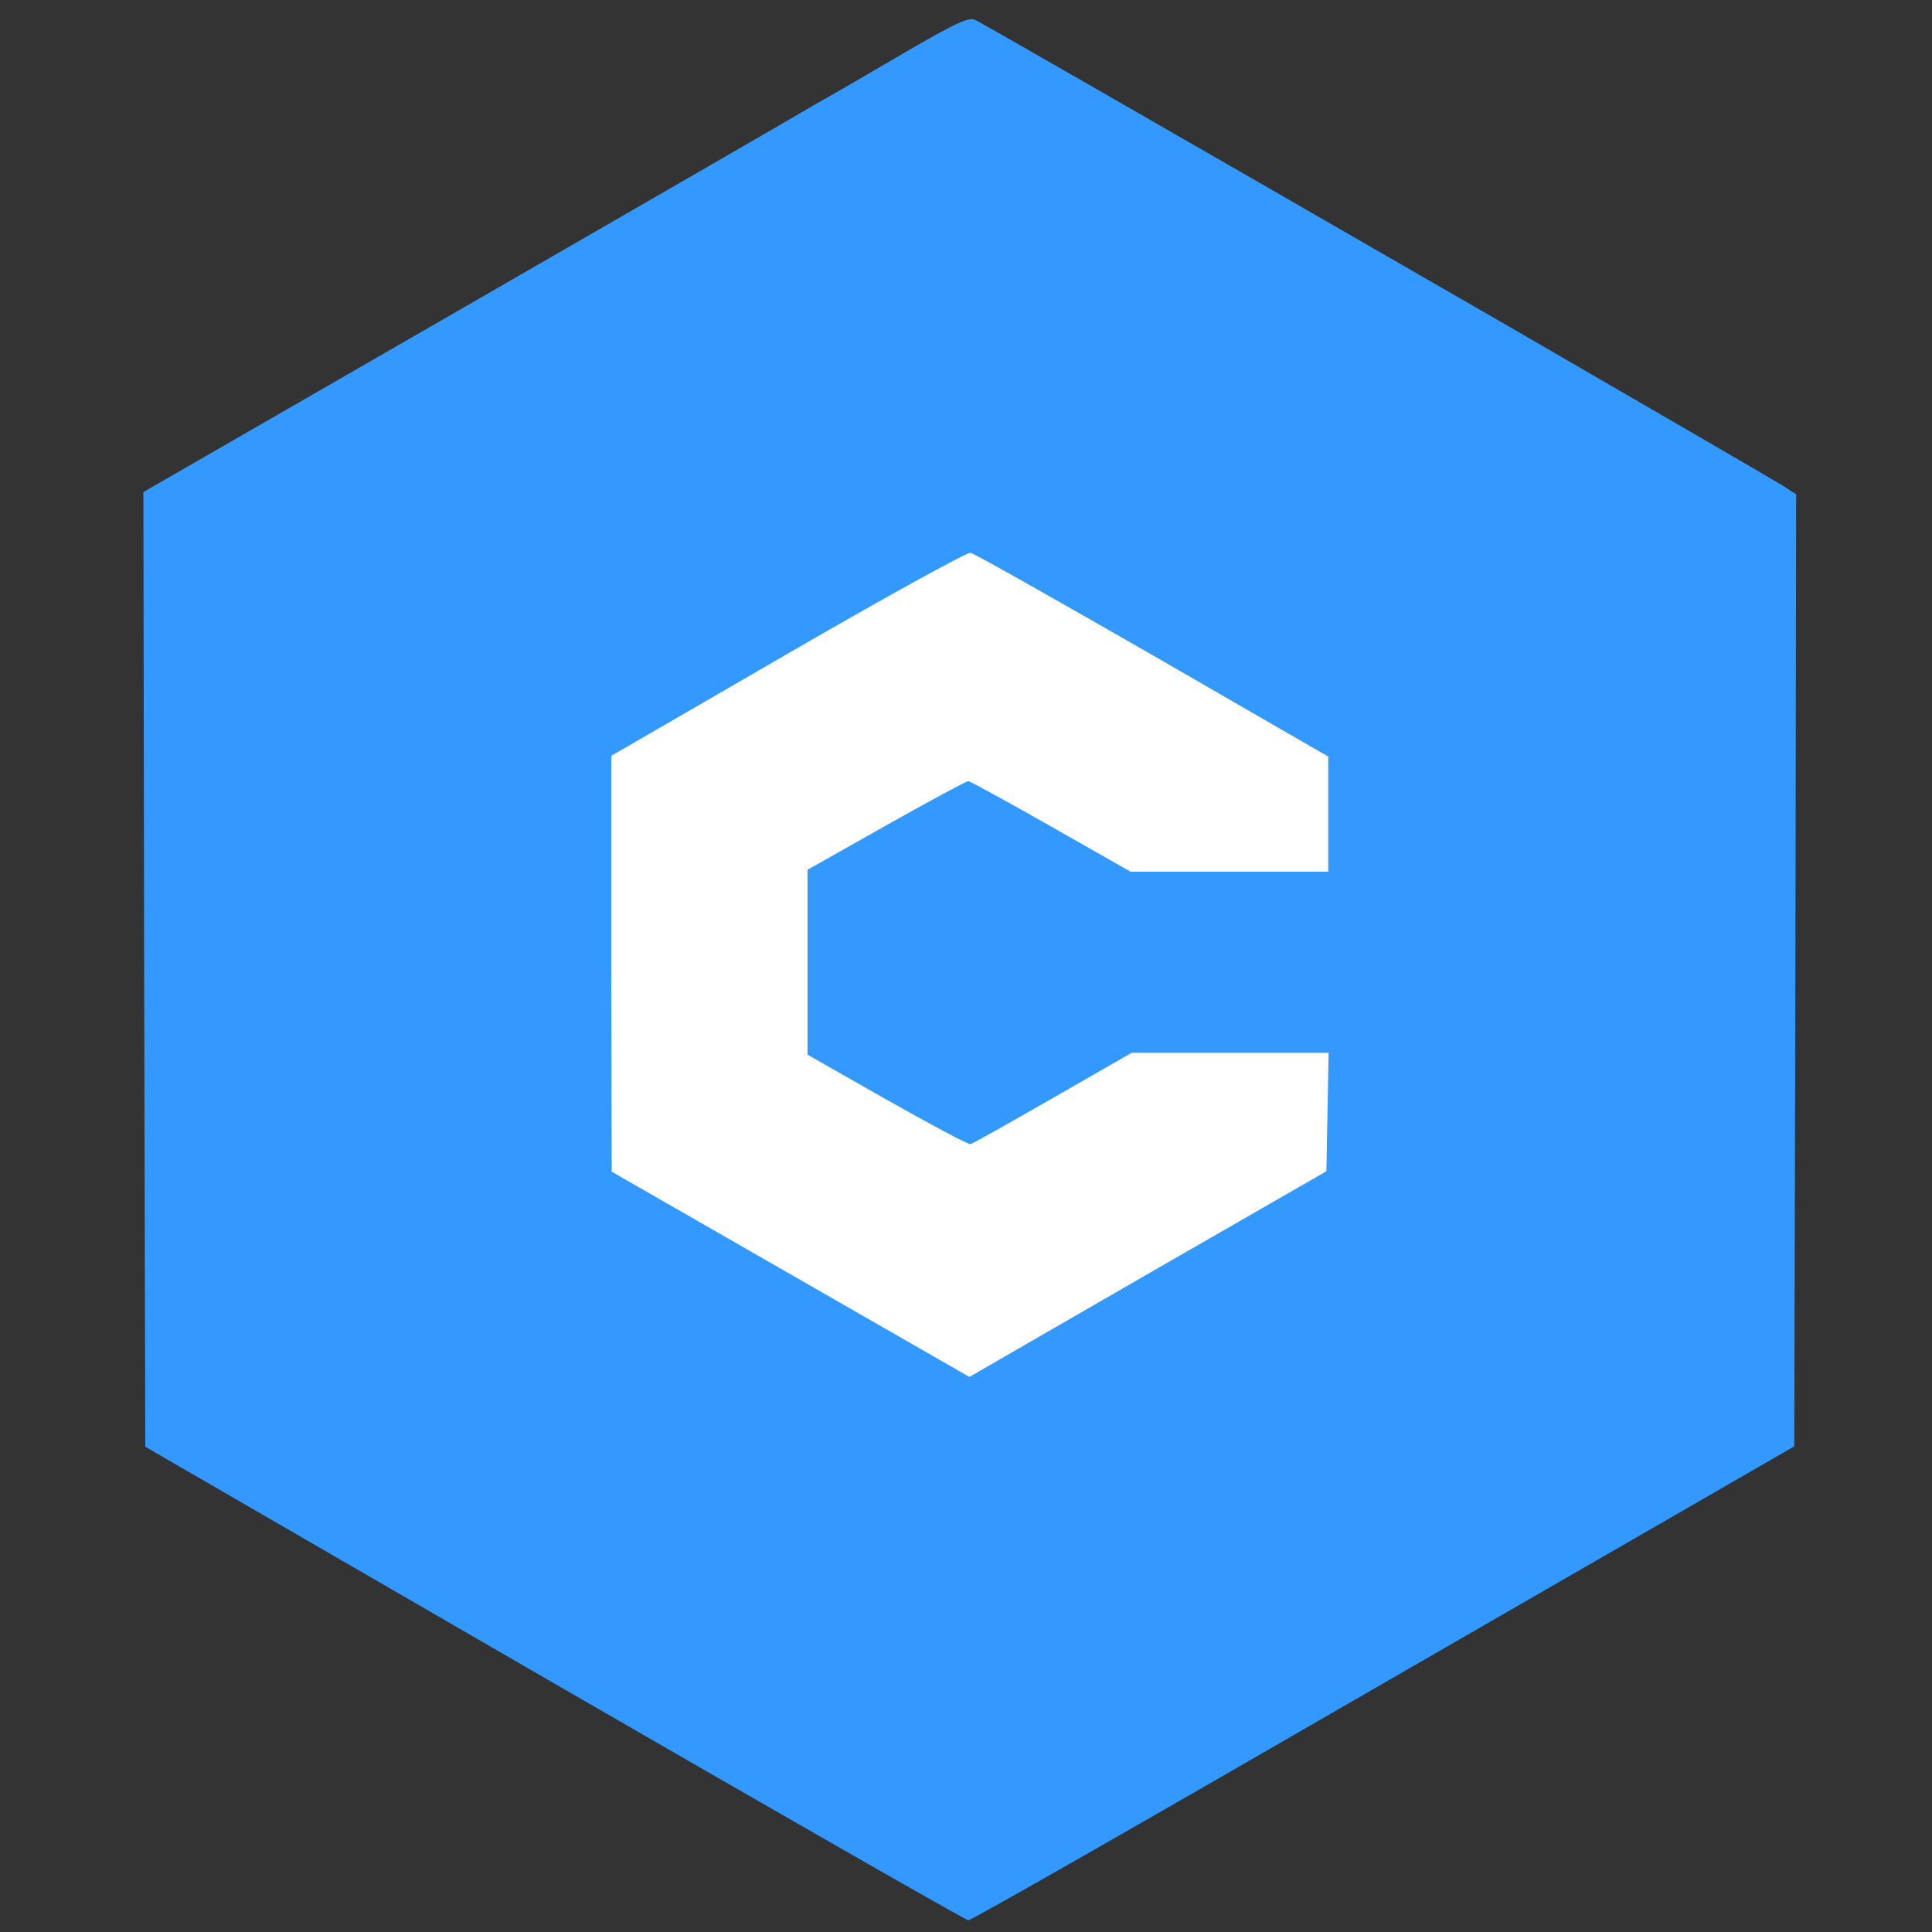
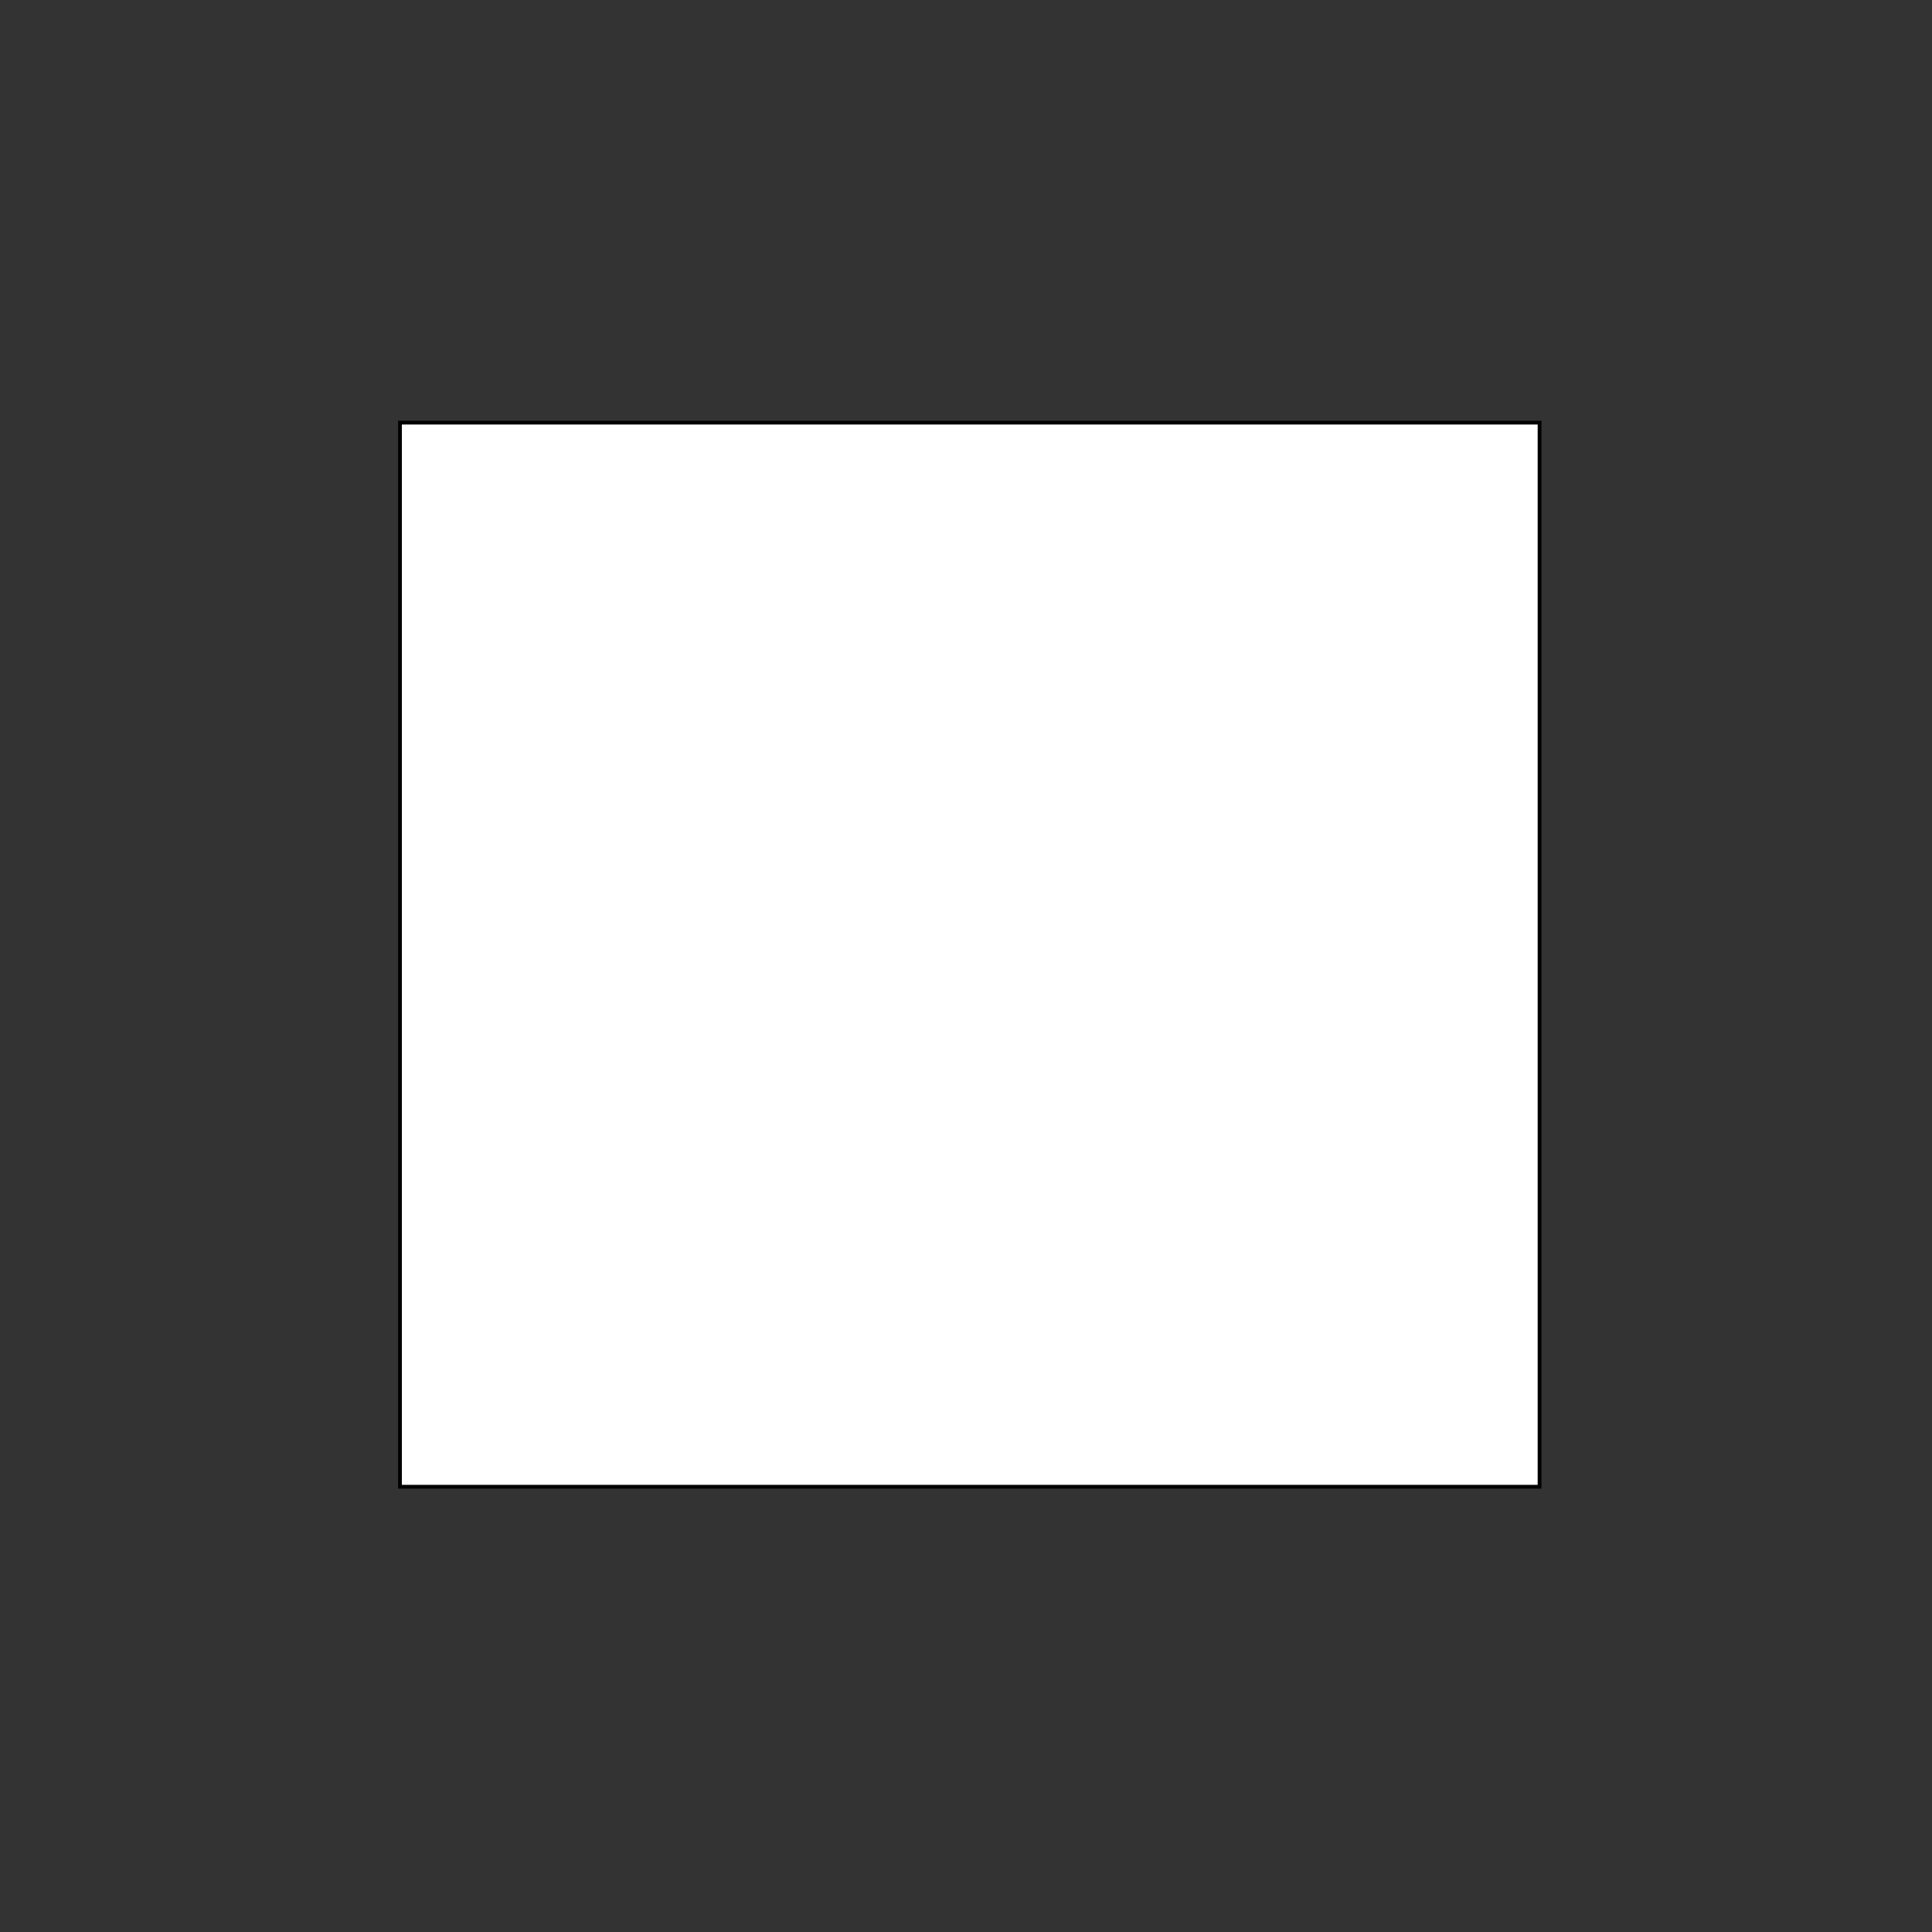
<svg xmlns="http://www.w3.org/2000/svg" width="512" height="512" preserveAspectRatio="xMidYMid meet" version="1.0">
  <rect width="100%" height="100%" fill="#333333" stroke="none" />
  <g class="layer">
    <title>Layer 1</title>
    <rect fill="#ffffff" height="282" id="svg_3" stroke="#000000" width="302" x="106" y="112" />
    <g fill="#000000" id="svg_1" transform="matrix(0.1 0 0 -0.1 0 0)">
-       <path d="m2410,-132c-85,-50 -195,-114 -245,-142c-49,-29 -471,-273 -938,-542l-847,-488l2,-1265l3,-1265l1085,-628c597,-345 1090,-627 1096,-627c7,-1 502,282 1100,628l1089,628l3,1261l2,1262l-37,24c-21,13 -343,200 -716,416c-1070,617 -1395,803 -1422,817c-17,8 -47,-5 -175,-79zm644,-1604l466,-269l0,-152l0,-153l-262,0l-262,0l-211,120c-116,66 -215,120 -219,120c-5,0 -103,-53 -217,-117l-209,-118l0,-245l0,-245l211,-120c117,-66 216,-119 221,-117c5,1 103,56 218,122l209,120l261,0l261,0l-3,-157l-3,-157l-473,-272l-473,-273l-474,272l-474,272l-1,551l0,551l468,271c257,149 475,269 484,267c9,-1 226,-124 482,-271z" fill="#3399ff" id="svg_2" />
-     </g>
+       </g>
  </g>
</svg>